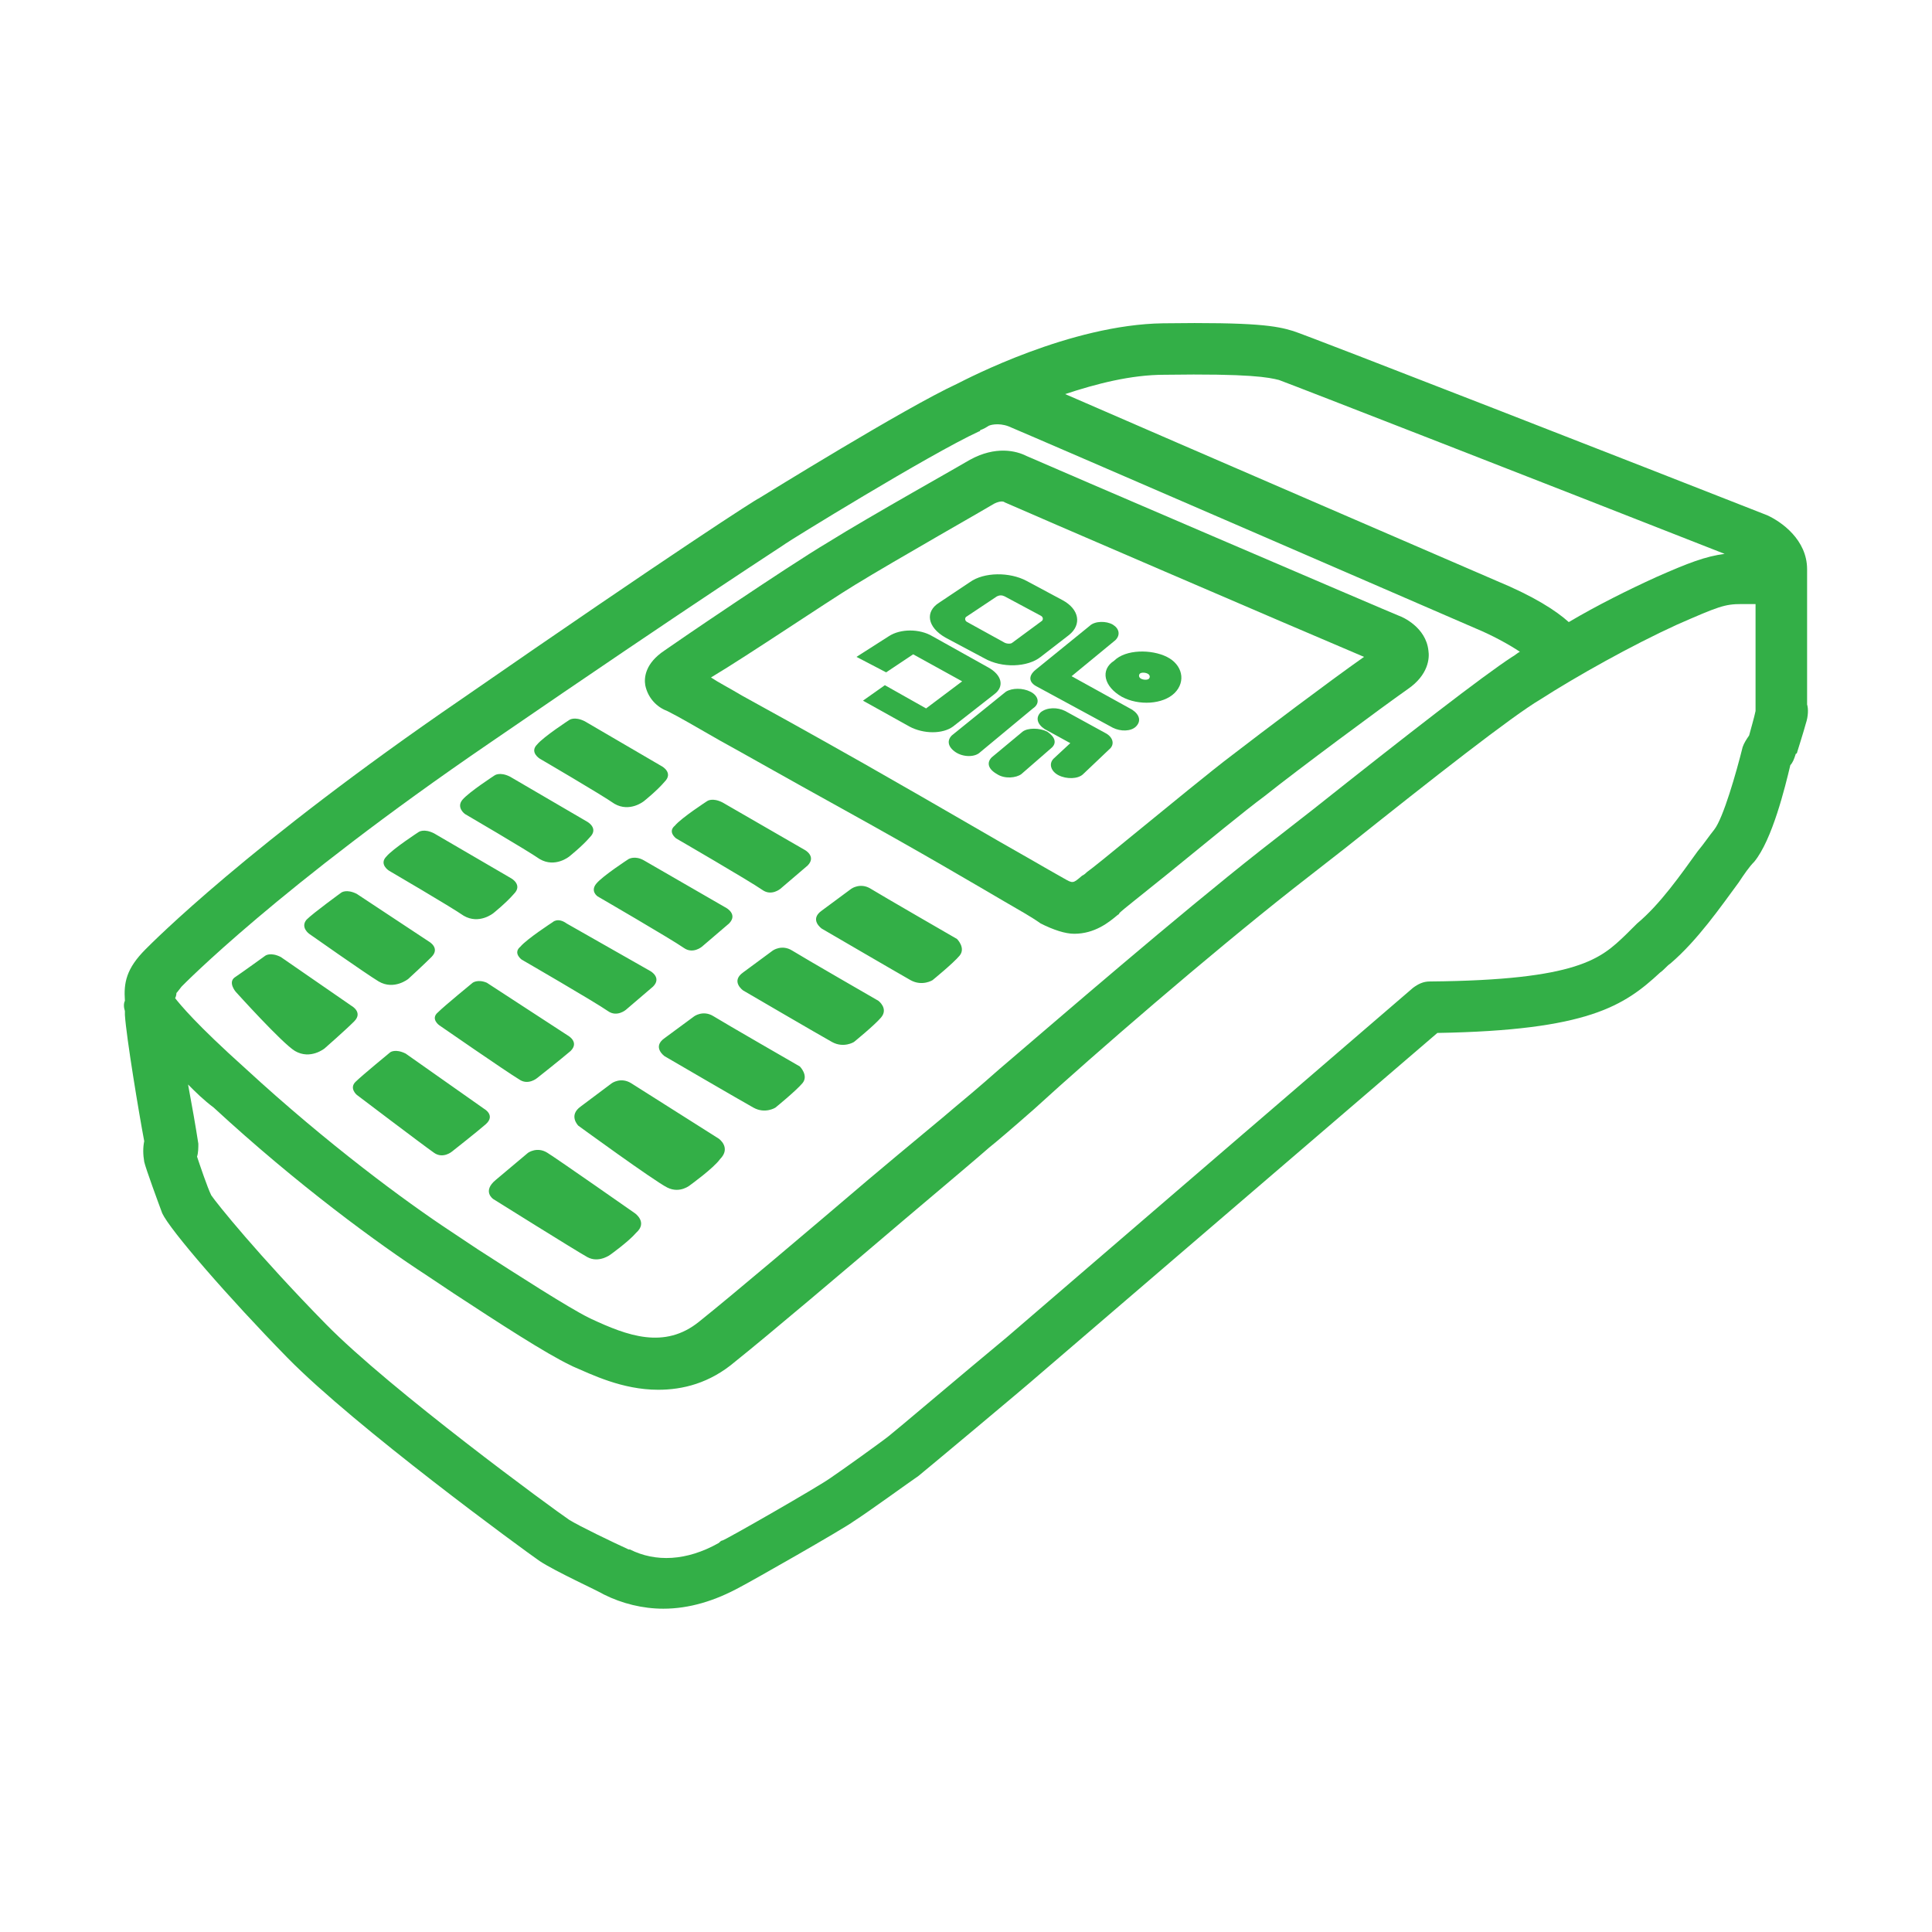
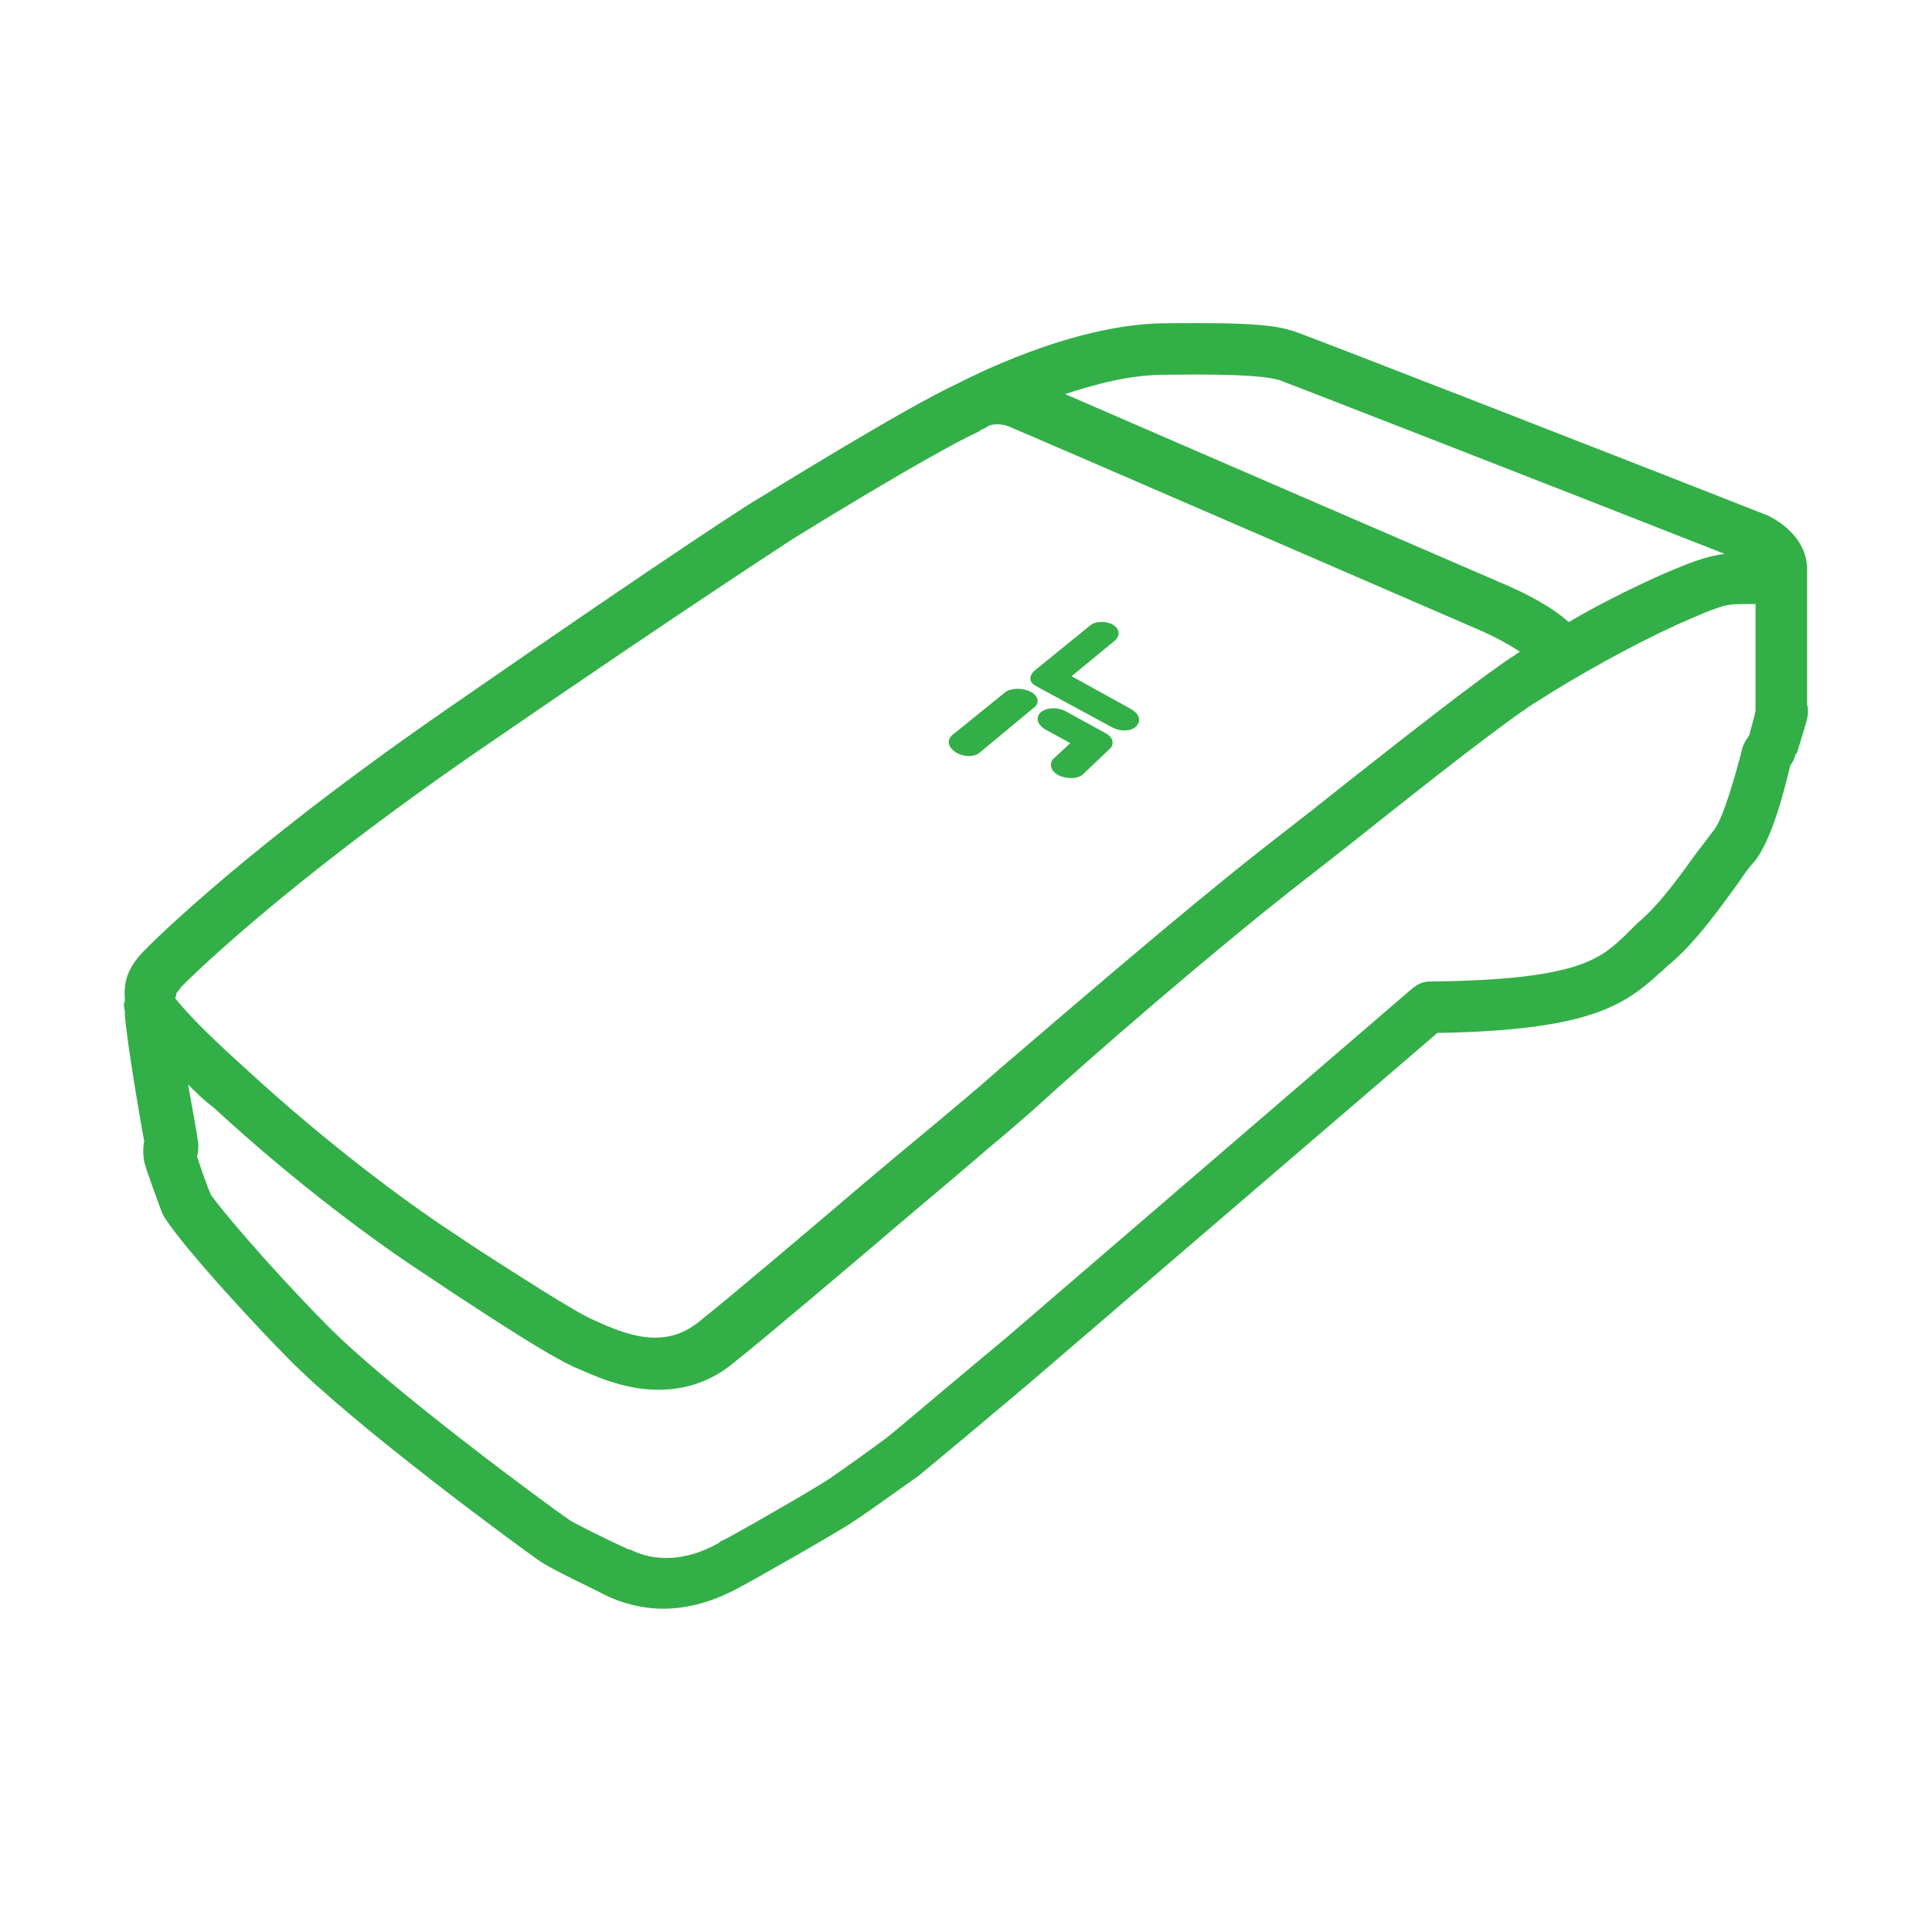
<svg xmlns="http://www.w3.org/2000/svg" width="100px" height="100px" viewBox="0 0 100 100" version="1.1">
  <g id="surface1">
    <path style=" stroke:none;fill-rule:nonzero;fill:rgb(20%,68.627%,27.843%);fill-opacity:1;" d="M 93.535 36.465 L 93.535 29.465 C 93.535 27.934 92.199 27 91.465 26.668 C 85.867 24.465 67.602 17.332 66.934 17.133 C 66.066 16.867 65 16.668 60.199 16.734 C 55.398 16.801 50.066 19.602 49.535 19.867 C 46.801 21.133 39.602 25.602 39.266 25.801 C 39.199 25.801 34.934 28.535 23.867 36.199 C 12.867 43.734 7.867 48.801 7.535 49.133 C 6.535 50.133 6.398 50.867 6.465 51.801 C 6.398 51.934 6.398 52.133 6.465 52.332 C 6.465 52.398 6.465 52.465 6.465 52.535 C 6.535 53.668 7.199 57.668 7.465 59.066 C 7.398 59.398 7.398 59.734 7.465 60.133 C 7.535 60.465 8.199 62.266 8.398 62.801 C 8.801 63.668 11.801 67.133 14.867 70.266 C 18.398 73.867 27.066 80.199 27.934 80.801 C 28.734 81.332 30.934 82.332 31.266 82.535 C 32.199 83 33.266 83.266 34.332 83.266 C 35.668 83.266 37 82.867 38.332 82.133 C 38.734 81.934 43.668 79.133 44.199 78.734 C 44.934 78.266 47.133 76.668 47.535 76.398 C 47.867 76.133 53.133 71.734 53.734 71.199 L 74.398 53.465 C 82.199 53.332 84.066 52.066 85.934 50.332 C 86.133 50.199 86.266 50 86.465 49.867 C 87.867 48.668 89.066 46.934 90 45.668 C 90.266 45.266 90.535 44.867 90.801 44.602 C 91.734 43.465 92.398 40.734 92.668 39.602 C 92.801 39.465 92.867 39.266 92.934 39.066 C 92.934 39.066 92.934 39 93 39 C 93 39 93.398 37.734 93.465 37.465 C 93.602 37.066 93.602 36.668 93.535 36.465 Z M 60.266 19.398 C 64.734 19.332 65.668 19.535 66.199 19.668 C 66.934 19.934 79.934 25 89.266 28.668 C 88.266 28.801 87.398 29.133 85.734 29.867 C 84.266 30.535 82.668 31.332 81.199 32.199 C 80.535 31.602 79.398 30.867 77.465 30.066 C 77.465 30.066 60.801 22.867 55.133 20.398 C 56.734 19.867 58.535 19.398 60.266 19.398 Z M 9.133 51.398 C 9.133 51.398 9.199 51.332 9.398 51.066 C 9.465 51 14.398 45.934 25.332 38.465 C 36.398 30.867 40.602 28.199 40.668 28.133 C 40.734 28.066 48.066 23.535 50.668 22.332 C 50.668 22.332 50.734 22.332 50.734 22.266 C 50.734 22.266 50.934 22.199 51.133 22.066 C 51.199 22 51.668 21.867 52.199 22.066 C 53.332 22.535 76.398 32.535 76.398 32.535 C 77.199 32.867 78.066 33.332 78.668 33.734 C 78.535 33.801 78.398 33.934 78.266 34 C 76.734 35 72.867 38 68 41.867 L 65.266 44 C 60.867 47.465 54.934 52.602 51.734 55.332 C 50.602 56.332 49.801 57 49.398 57.332 C 48.867 57.801 47.066 59.266 44.934 61.066 C 41.801 63.734 37.867 67.066 36.199 68.398 C 34.398 69.867 32.465 69.133 30.602 68.266 L 30.465 68.199 C 29.398 67.668 26.801 66 24.734 64.668 L 23.332 63.734 C 21 62.199 16.934 59.199 12.734 55.332 C 10.133 53 9.332 52 9.066 51.668 C 9.133 51.535 9.133 51.398 9.133 51.398 Z M 90.535 38.066 C 90.398 38.266 90.266 38.465 90.199 38.668 C 89.867 40 89.199 42.332 88.734 42.934 C 88.465 43.266 88.199 43.668 87.867 44.066 C 87 45.266 85.934 46.801 84.734 47.801 C 84.535 48 84.332 48.199 84.133 48.398 C 82.867 49.602 81.734 50.734 74 50.801 C 73.668 50.801 73.398 50.934 73.133 51.133 L 52.133 69.199 C 49.801 71.133 46.266 74.133 46 74.332 C 45.668 74.602 43.535 76.133 42.934 76.535 C 42.266 77 37.734 79.602 37.398 79.734 C 37.332 79.734 37.266 79.801 37.199 79.867 C 35.535 80.801 33.934 80.867 32.602 80.199 C 32.602 80.199 32.535 80.199 32.535 80.199 C 31.668 79.801 30 79 29.465 78.668 C 28.668 78.133 20.199 71.934 16.867 68.535 C 13.398 65 11.199 62.266 10.934 61.867 C 10.734 61.465 10.332 60.266 10.199 59.867 C 10.266 59.668 10.266 59.398 10.266 59.199 C 10.133 58.332 9.934 57.199 9.734 56.133 C 10.133 56.535 10.535 56.934 11.066 57.332 C 15.398 61.332 19.602 64.398 22.066 66 L 23.465 66.934 C 25.801 68.465 28.266 70.066 29.535 70.668 L 29.668 70.734 C 30.602 71.133 32.199 71.934 34.066 71.934 C 35.332 71.934 36.734 71.602 38.066 70.465 C 39.734 69.133 43.668 65.801 46.801 63.133 C 48.934 61.332 50.668 59.867 51.199 59.398 C 51.535 59.133 52.398 58.398 53.535 57.398 C 56.668 54.535 62.535 49.465 66.934 46 L 69.668 43.867 C 74.266 40.199 78.266 37.066 79.734 36.199 C 81.602 35 84.465 33.398 86.801 32.332 C 88.934 31.398 89.266 31.266 90.133 31.266 C 90.266 31.266 90.465 31.266 90.602 31.266 C 90.668 31.266 90.801 31.266 90.867 31.266 L 90.867 36.602 C 90.867 36.668 90.867 36.734 90.867 36.801 C 90.801 37.133 90.602 37.801 90.535 38.066 Z M 90.535 38.066 " />
-     <path style=" stroke:none;fill-rule:nonzero;fill:rgb(20%,68.627%,27.843%);fill-opacity:1;" d="M 34.535 36.801 C 35.199 37.133 35.867 37.535 37.266 38.332 C 38.602 39.066 40.465 40.133 43.602 41.867 C 47.934 44.266 50.398 45.734 52 46.668 C 52.801 47.133 53.398 47.465 53.867 47.801 C 54.535 48.133 55.133 48.332 55.602 48.332 C 56.668 48.332 57.398 47.734 57.801 47.398 C 57.867 47.332 57.934 47.332 57.934 47.266 C 58.133 47.066 59 46.398 60.398 45.266 C 62.199 43.801 64.465 41.934 65.465 41.199 C 67.133 39.867 71.535 36.602 72.867 35.668 C 73.934 34.934 74 34.066 73.934 33.668 C 73.801 32.465 72.602 31.934 72.398 31.867 C 72.199 31.801 53.867 23.934 53.133 23.602 C 52.602 23.332 51.535 23.066 50.199 23.801 C 50 23.934 45 26.734 42.867 28.066 C 40.734 29.332 34.668 33.465 34.398 33.668 C 33.398 34.332 33.332 35.066 33.398 35.465 C 33.535 36.133 34 36.602 34.535 36.801 Z M 44.266 30.266 C 46.332 29 51.266 26.199 51.465 26.066 C 51.734 25.934 51.934 25.934 52 26 C 52.734 26.332 67.133 32.535 70.602 34 C 68.801 35.266 65.266 37.934 63.801 39.066 C 62.734 39.867 60.465 41.734 58.668 43.199 C 57.535 44.133 56.465 45 56.266 45.133 C 56.199 45.199 56.133 45.266 56 45.332 C 55.535 45.734 55.535 45.734 55.066 45.465 C 54.602 45.199 54 44.867 53.199 44.398 C 51.535 43.465 49.066 42 44.734 39.535 C 41.668 37.801 39.734 36.734 38.398 36 C 37.734 35.602 37.199 35.332 36.801 35.066 C 38.801 33.867 42.734 31.199 44.266 30.266 Z M 44.266 30.266 " />
-     <path style=" stroke:none;fill-rule:nonzero;fill:rgb(20%,68.627%,27.843%);fill-opacity:1;" d="M 48.934 33 L 50.934 34.066 C 51.867 34.602 53.199 34.535 53.867 34 L 55.332 32.867 C 56 32.332 55.867 31.535 55 31.066 L 53.133 30.066 C 52.266 29.602 50.934 29.602 50.199 30.133 L 48.602 31.199 C 47.867 31.668 48 32.465 48.934 33 Z M 50 31.934 L 51.602 30.867 C 51.734 30.801 51.867 30.801 52 30.867 L 53.867 31.867 C 54 31.934 54 32.066 53.934 32.133 L 52.398 33.266 C 52.332 33.332 52.133 33.332 52 33.266 L 50.066 32.199 C 49.934 32.133 49.934 32 50 31.934 Z M 47.266 33.867 L 49.801 35.266 L 47.934 36.668 L 45.801 35.465 L 44.668 36.266 L 47.066 37.602 C 47.801 38 48.801 38 49.332 37.602 L 51.465 35.934 C 52 35.535 51.867 34.934 51.133 34.535 L 48.266 32.934 C 47.602 32.535 46.602 32.535 46 32.934 L 44.332 34 L 45.867 34.801 Z M 58.066 36.066 C 58.934 36.535 60.199 36.465 60.801 35.867 C 61.398 35.266 61.199 34.398 60.398 34 C 59.602 33.602 58.266 33.602 57.668 34.199 C 56.934 34.668 57.133 35.535 58.066 36.066 Z M 59 34.867 C 59.066 34.801 59.266 34.801 59.398 34.867 C 59.535 34.934 59.535 35.066 59.465 35.133 C 59.398 35.199 59.199 35.199 59.066 35.133 C 58.934 35.066 58.934 34.934 59 34.867 Z M 59 34.867 " />
-     <path style=" stroke:none;fill-rule:nonzero;fill:rgb(20%,68.627%,27.843%);fill-opacity:1;" d="M 53.668 35.535 L 57.602 37.668 C 58 37.867 58.535 37.867 58.801 37.602 C 59.066 37.332 59 37 58.602 36.734 L 55.465 35 L 57.734 33.133 C 58 32.867 57.934 32.535 57.602 32.332 C 57.266 32.133 56.668 32.133 56.398 32.398 L 53.602 34.668 C 53.199 35 53.266 35.332 53.668 35.535 Z M 57.199 37.934 L 55.133 36.801 C 54.734 36.602 54.199 36.602 53.867 36.867 C 53.602 37.133 53.668 37.465 54.066 37.734 L 55.398 38.465 L 54.535 39.266 C 54.266 39.535 54.398 39.934 54.801 40.133 C 55.199 40.332 55.801 40.332 56.066 40.066 L 57.398 38.801 C 57.734 38.535 57.602 38.133 57.199 37.934 Z M 53.332 35.801 C 52.934 35.602 52.398 35.602 52.066 35.801 L 49.266 38.066 C 49 38.332 49.066 38.668 49.465 38.934 C 49.867 39.199 50.465 39.199 50.734 38.934 L 53.465 36.668 C 53.867 36.398 53.734 36 53.332 35.801 Z M 53.332 35.801 " />
-     <path style=" stroke:none;fill-rule:nonzero;fill:rgb(20%,68.627%,27.843%);fill-opacity:1;" d="M 54.199 37.867 C 53.801 37.668 53.199 37.668 52.934 37.867 L 51.332 39.199 C 51.066 39.465 51.133 39.801 51.602 40.066 C 52 40.332 52.602 40.266 52.867 40.066 L 54.398 38.734 C 54.734 38.465 54.602 38.133 54.199 37.867 Z M 45.465 51.801 C 45.465 51.801 41.535 49.535 41 49.199 C 40.465 48.867 40 49.199 40 49.199 L 38.465 50.332 C 37.801 50.801 38.465 51.266 38.465 51.266 C 38.465 51.266 42.465 53.602 43.066 53.934 C 43.668 54.266 44.199 53.934 44.199 53.934 C 44.199 53.934 45.266 53.066 45.602 52.668 C 46 52.199 45.465 51.801 45.465 51.801 Z M 49.535 48.602 C 49.535 48.602 45.602 46.332 45.066 46 C 44.535 45.668 44.066 46 44.066 46 L 42.535 47.133 C 41.867 47.602 42.535 48.066 42.535 48.066 C 42.535 48.066 46.535 50.398 47.133 50.734 C 47.734 51.066 48.266 50.734 48.266 50.734 C 48.266 50.734 49.332 49.867 49.668 49.465 C 50 49.066 49.535 48.602 49.535 48.602 Z M 41.398 55.199 C 41.398 55.199 37.465 52.934 36.934 52.602 C 36.398 52.266 35.934 52.602 35.934 52.602 L 34.398 53.734 C 33.734 54.199 34.398 54.668 34.398 54.668 C 34.398 54.668 38.398 57 39 57.332 C 39.602 57.668 40.133 57.332 40.133 57.332 C 40.133 57.332 41.199 56.465 41.535 56.066 C 41.867 55.668 41.398 55.199 41.398 55.199 Z M 37.199 58.934 C 37.199 58.934 33.199 56.398 32.668 56.066 C 32.133 55.734 31.668 56.066 31.668 56.066 L 30.066 57.266 C 29.398 57.734 29.934 58.266 29.934 58.266 C 29.934 58.266 33.867 61.133 34.535 61.465 C 35.199 61.801 35.734 61.332 35.734 61.332 C 35.734 61.332 36.934 60.465 37.266 60 C 37.867 59.398 37.199 58.934 37.199 58.934 Z M 32.867 62.801 C 32.867 62.801 28.867 60 28.332 59.668 C 27.801 59.332 27.332 59.668 27.332 59.668 L 25.668 61.066 C 24.934 61.668 25.535 62.066 25.535 62.066 C 25.535 62.066 29.801 64.734 30.398 65.066 C 31 65.398 31.602 64.934 31.602 64.934 C 31.602 64.934 32.535 64.266 32.934 63.801 C 33.535 63.266 32.867 62.801 32.867 62.801 Z M 39.465 46.066 C 39.934 46.398 40.398 46 40.398 46 C 40.398 46 41.332 45.199 41.801 44.801 C 42.266 44.332 41.668 44 41.668 44 L 37.398 41.535 C 36.867 41.266 36.602 41.465 36.602 41.465 C 36.602 41.465 35.266 42.332 34.934 42.734 C 34.535 43.066 35 43.398 35 43.398 C 35 43.398 38.801 45.602 39.465 46.066 Z M 32.535 44.465 C 32.535 44.465 31.199 45.332 30.867 45.734 C 30.535 46.133 30.934 46.398 30.934 46.398 C 30.934 46.398 34.734 48.602 35.398 49.066 C 35.867 49.398 36.332 49 36.332 49 C 36.332 49 37.266 48.199 37.734 47.801 C 38.199 47.332 37.602 47 37.602 47 L 33.332 44.535 C 32.867 44.266 32.535 44.465 32.535 44.465 Z M 28.602 47.734 C 28.602 47.734 27.266 48.602 26.934 49 C 26.535 49.332 27 49.668 27 49.668 C 27 49.668 30.801 51.867 31.465 52.332 C 31.934 52.668 32.398 52.266 32.398 52.266 C 32.398 52.266 33.332 51.465 33.801 51.066 C 34.266 50.602 33.668 50.266 33.668 50.266 L 29.332 47.801 C 28.867 47.465 28.602 47.734 28.602 47.734 Z M 24.465 50.867 C 24.465 50.867 23 52.066 22.668 52.398 C 22.266 52.734 22.734 53.066 22.734 53.066 C 22.734 53.066 26.199 55.465 26.867 55.867 C 27.332 56.199 27.801 55.801 27.801 55.801 C 27.801 55.801 29.066 54.801 29.535 54.398 C 30 53.934 29.398 53.602 29.398 53.602 L 25.199 50.867 C 24.734 50.668 24.465 50.867 24.465 50.867 Z M 25.066 57.398 L 21 54.535 C 20.465 54.266 20.199 54.465 20.199 54.465 C 20.199 54.465 18.734 55.668 18.398 56 C 18.066 56.332 18.465 56.668 18.465 56.668 C 18.465 56.668 21.801 59.199 22.465 59.668 C 22.934 60 23.398 59.602 23.398 59.602 C 23.398 59.602 24.668 58.602 25.133 58.199 C 25.668 57.734 25.066 57.398 25.066 57.398 Z M 27.934 39.266 C 27.934 39.266 31.133 41.133 31.801 41.602 C 32.602 42.066 33.332 41.465 33.332 41.465 C 33.332 41.465 34 40.934 34.398 40.465 C 34.867 40 34.266 39.668 34.266 39.668 L 30.266 37.332 C 29.734 37.066 29.465 37.266 29.465 37.266 C 29.465 37.266 28.133 38.133 27.801 38.535 C 27.398 38.934 27.934 39.266 27.934 39.266 Z M 24.066 42.133 C 24.066 42.133 27.266 44 27.934 44.465 C 28.734 44.934 29.465 44.332 29.465 44.332 C 29.465 44.332 30.133 43.801 30.535 43.332 C 31 42.867 30.398 42.535 30.398 42.535 L 26.398 40.199 C 25.867 39.934 25.602 40.133 25.602 40.133 C 25.602 40.133 24.266 41 23.934 41.398 C 23.602 41.801 24.066 42.133 24.066 42.133 Z M 20.133 45.066 C 20.133 45.066 23.332 46.934 24 47.398 C 24.801 47.867 25.535 47.266 25.535 47.266 C 25.535 47.266 26.199 46.734 26.602 46.266 C 27.066 45.801 26.465 45.465 26.465 45.465 L 22.465 43.133 C 21.934 42.867 21.668 43.066 21.668 43.066 C 21.668 43.066 20.332 43.934 20 44.332 C 19.602 44.734 20.133 45.066 20.133 45.066 Z M 16 48.332 C 16 48.332 18.934 50.398 19.602 50.801 C 20.398 51.266 21.133 50.668 21.133 50.668 C 21.133 50.668 21.934 49.934 22.332 49.535 C 22.801 49.066 22.199 48.734 22.199 48.734 L 18.465 46.266 C 17.934 46 17.668 46.199 17.668 46.199 C 17.668 46.199 16.199 47.266 15.867 47.602 C 15.535 48 16 48.332 16 48.332 Z M 15.266 54.398 C 16.066 54.867 16.801 54.266 16.801 54.266 C 16.801 54.266 17.867 53.332 18.332 52.867 C 18.801 52.398 18.199 52.066 18.199 52.066 L 14.535 49.535 C 14 49.266 13.734 49.465 13.734 49.465 C 13.734 49.465 12.535 50.332 12.133 50.602 C 11.801 50.867 12.199 51.332 12.199 51.332 C 12.199 51.332 14.602 54 15.266 54.398 Z M 15.266 54.398 " />
+     <path style=" stroke:none;fill-rule:nonzero;fill:rgb(20%,68.627%,27.843%);fill-opacity:1;" d="M 53.668 35.535 L 57.602 37.668 C 58 37.867 58.535 37.867 58.801 37.602 C 59.066 37.332 59 37 58.602 36.734 L 55.465 35 L 57.734 33.133 C 58 32.867 57.934 32.535 57.602 32.332 C 57.266 32.133 56.668 32.133 56.398 32.398 L 53.602 34.668 C 53.199 35 53.266 35.332 53.668 35.535 M 57.199 37.934 L 55.133 36.801 C 54.734 36.602 54.199 36.602 53.867 36.867 C 53.602 37.133 53.668 37.465 54.066 37.734 L 55.398 38.465 L 54.535 39.266 C 54.266 39.535 54.398 39.934 54.801 40.133 C 55.199 40.332 55.801 40.332 56.066 40.066 L 57.398 38.801 C 57.734 38.535 57.602 38.133 57.199 37.934 Z M 53.332 35.801 C 52.934 35.602 52.398 35.602 52.066 35.801 L 49.266 38.066 C 49 38.332 49.066 38.668 49.465 38.934 C 49.867 39.199 50.465 39.199 50.734 38.934 L 53.465 36.668 C 53.867 36.398 53.734 36 53.332 35.801 Z M 53.332 35.801 " />
  </g>
</svg>